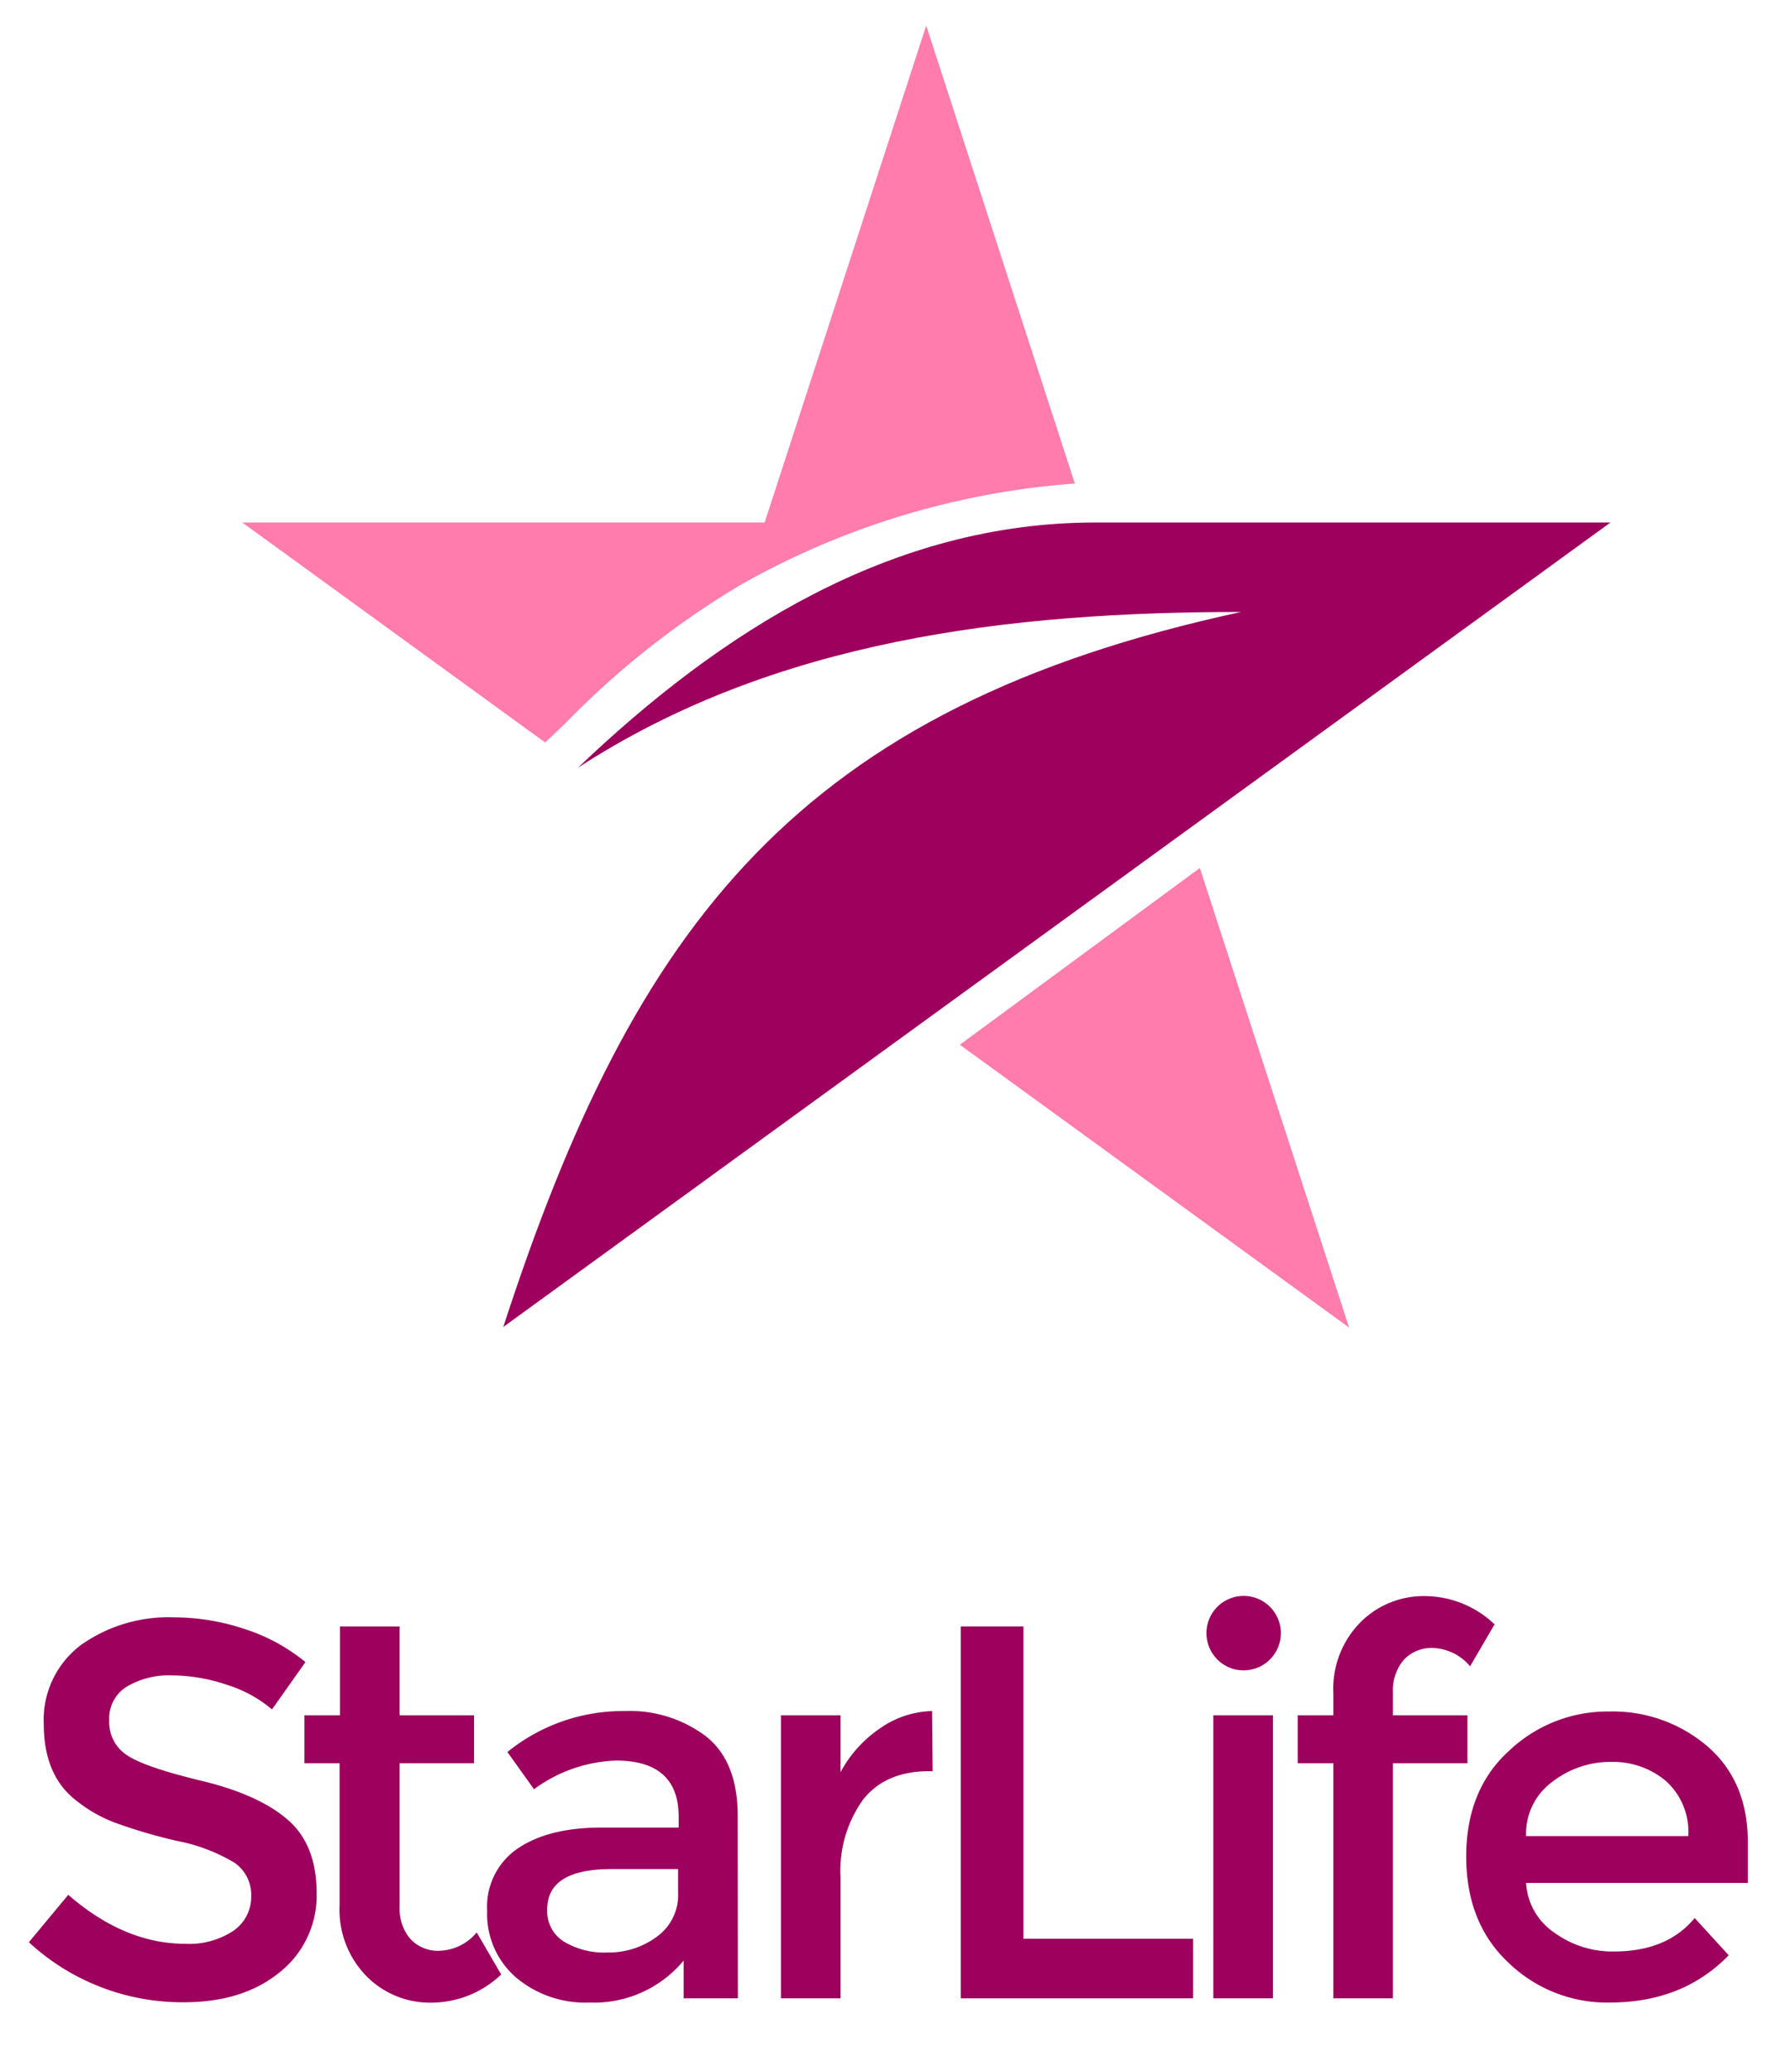
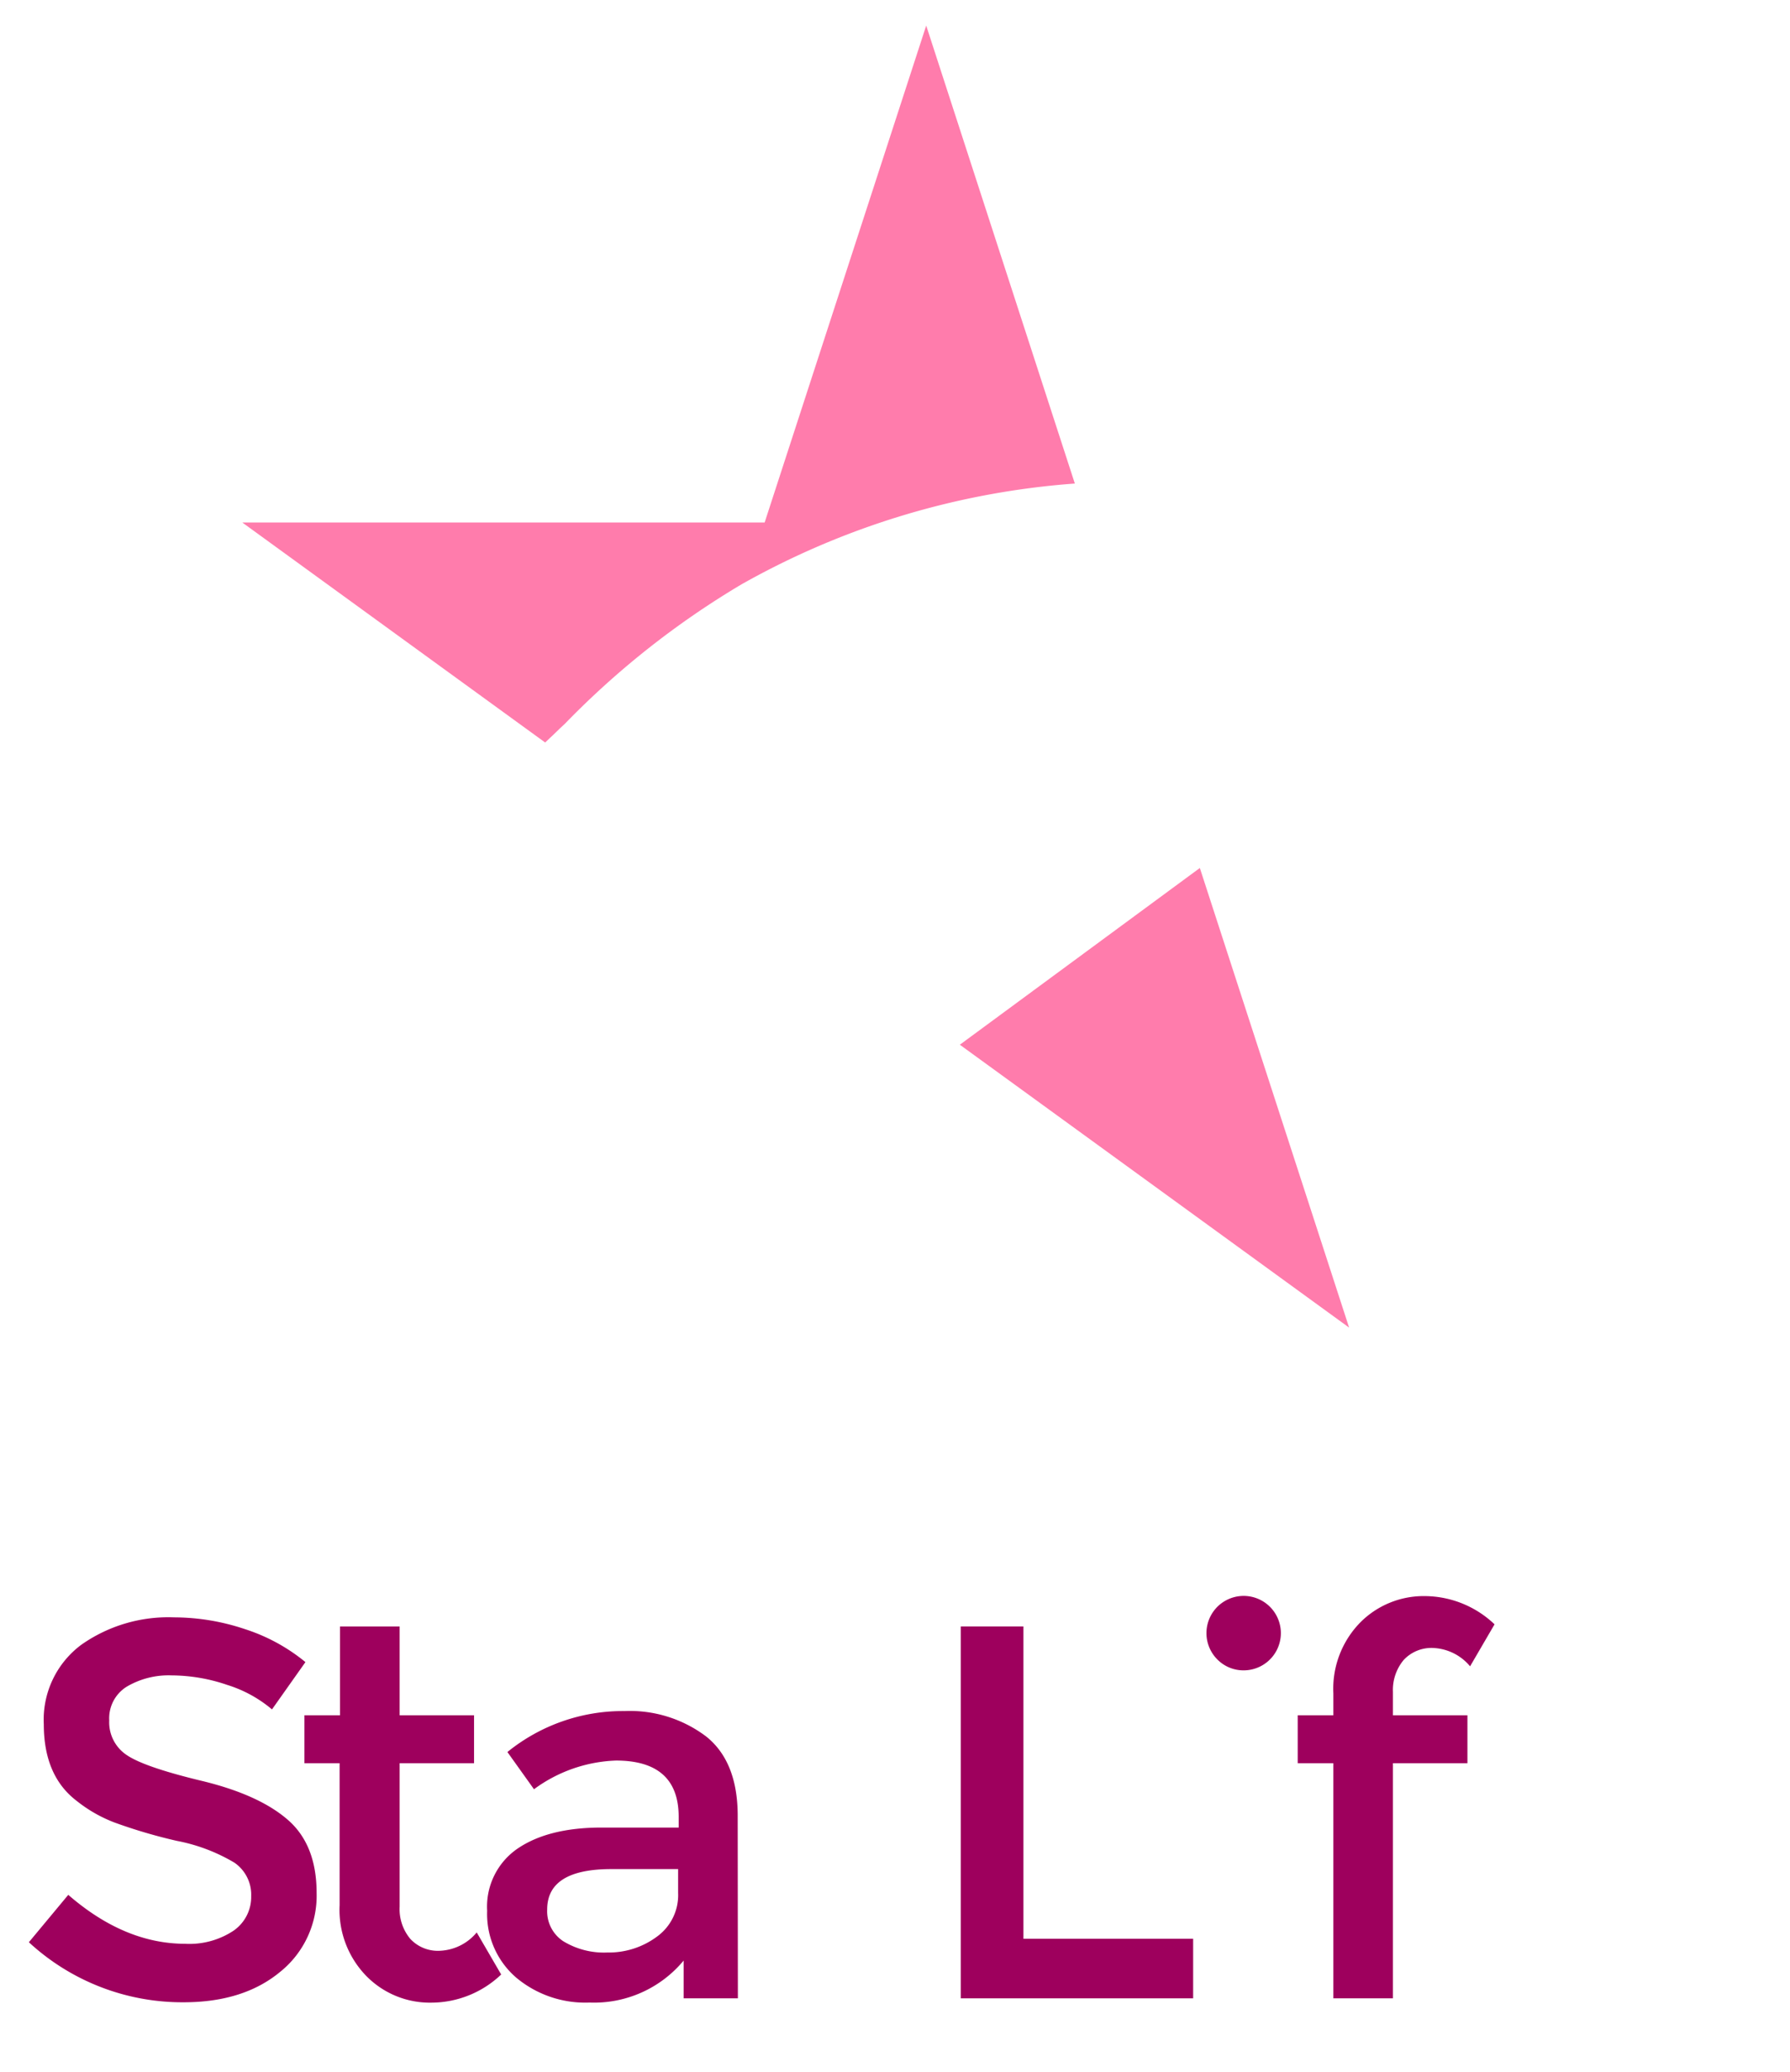
<svg xmlns="http://www.w3.org/2000/svg" id="Layer_1" data-name="Layer 1" viewBox="0 0 195.33 226">
  <defs>
    <style>.cls-1{fill:#9e005d;}.cls-2{fill:#ff7bac;opacity:0.99;}</style>
  </defs>
  <title>StarLife 2020</title>
-   <path class="cls-1" d="M119.52,57c-22.33,0-41,12-56.46,26.76,21.51-14,47.19-17,72.37-17-48.27,10.45-66.18,33.94-80.51,78L175.74,57Z" />
  <path class="cls-2" d="M61.6,79A93.08,93.08,0,0,1,80.91,63.75a86.9,86.9,0,0,1,36.38-11L101.07,2.79,83.44,57h-57l33.05,24,.57-.54C60.5,80.06,61,79.54,61.6,79Z" />
  <polygon class="cls-2" points="130.93 94.69 104.74 113.97 147.22 144.83 130.93 94.69" />
  <path class="cls-1" d="M18.74,182.77A9,9,0,0,0,13.83,184a4.06,4.06,0,0,0-1.91,3.68,4.28,4.28,0,0,0,1.91,3.78q1.92,1.31,8.16,2.81t9.4,4.24q3.16,2.73,3.16,8a10.65,10.65,0,0,1-4,8.62q-4,3.3-10.51,3.3a24.67,24.67,0,0,1-16.89-6.55l4.3-5.17q6.15,5.34,12.77,5.34a8.71,8.71,0,0,0,5.25-1.42,4.47,4.47,0,0,0,1.94-3.77,4.24,4.24,0,0,0-1.83-3.66,19.38,19.38,0,0,0-6.29-2.38,57,57,0,0,1-6.79-2,15.36,15.36,0,0,1-4.12-2.35q-3.6-2.73-3.6-8.36a10.18,10.18,0,0,1,4.09-8.68A16.49,16.49,0,0,1,19,176.44a24.36,24.36,0,0,1,7.72,1.28,20.05,20.05,0,0,1,6.61,3.6l-3.65,5.16a14,14,0,0,0-4.88-2.67A18.93,18.93,0,0,0,18.74,182.77Z" />
  <path class="cls-1" d="M43.61,192.35V208a5.06,5.06,0,0,0,1.16,3.51,4.1,4.1,0,0,0,3.25,1.3,5.51,5.51,0,0,0,4-2l2.67,4.59a11.07,11.07,0,0,1-7.57,3.07A9.71,9.71,0,0,1,40,215.59a10.33,10.33,0,0,1-2.94-7.75V192.35H33.22v-5.23H37.1v-9.69h6.51v9.69h8.12v5.23Z" />
  <path class="cls-1" d="M80.52,218H74.6v-4.12a12.7,12.7,0,0,1-10.27,4.58,11.74,11.74,0,0,1-8-2.72,9.15,9.15,0,0,1-3.17-7.29,7.67,7.67,0,0,1,3.37-6.82q3.36-2.26,9.11-2.26h8.42v-1.16q0-6.15-6.85-6.15a16,16,0,0,0-8.94,3.13l-2.9-4.06a20,20,0,0,1,12.77-4.47,13.81,13.81,0,0,1,8.9,2.76c2.31,1.83,3.46,4.73,3.46,8.67ZM74,206.51V203.9H66.71q-7,0-7,4.41a3.91,3.91,0,0,0,1.74,3.45A8.54,8.54,0,0,0,66.27,213a8.81,8.81,0,0,0,5.43-1.74A5.59,5.59,0,0,0,74,206.51Z" />
-   <path class="cls-1" d="M101.41,193.22q-4.81,0-7.25,3.13a13.34,13.34,0,0,0-2.44,8.42V218h-6.5V187.12h6.5v6.21A13.47,13.47,0,0,1,96,188.57a10.3,10.3,0,0,1,5.71-1.91l.06,6.56Z" />
  <path class="cls-1" d="M104.84,218V177.43h6.84V211.5H130.2V218Z" />
-   <path class="cls-1" d="M132.81,181a4.06,4.06,0,1,1,2.9,1.22A4,4,0,0,1,132.81,181Zm6.1,37H132.4V187.12h6.51Z" />
+   <path class="cls-1" d="M132.81,181a4.06,4.06,0,1,1,2.9,1.22A4,4,0,0,1,132.81,181Zm6.1,37H132.4h6.51Z" />
  <path class="cls-1" d="M152,184.57v2.55h8.13v5.23H152V218h-6.5V192.35h-3.89v-5.23h3.89v-2.38a10.34,10.34,0,0,1,2.93-7.74,9.75,9.75,0,0,1,7.08-2.88,11.11,11.11,0,0,1,7.58,3.08l-2.67,4.58a5.55,5.55,0,0,0-4-2,4.14,4.14,0,0,0-3.25,1.31A5.11,5.11,0,0,0,152,184.57Z" />
-   <path class="cls-1" d="M190.73,205.41h-24.2a7,7,0,0,0,3.08,5.42,10.74,10.74,0,0,0,6.5,2.06q5.8,0,8.82-3.65l3.71,4.06q-5,5.16-13,5.16a15.46,15.46,0,0,1-11-4.32Q160,209.82,160,202.53T164.67,191a15.6,15.6,0,0,1,10.94-4.29,15.86,15.86,0,0,1,10.71,3.8q4.41,3.81,4.41,10.48Zm-24.2-5.11h17.7a7.46,7.46,0,0,0-2.43-6,8.94,8.94,0,0,0-6-2.09,10.32,10.32,0,0,0-6.42,2.18A7,7,0,0,0,166.53,200.3Z" />
</svg>